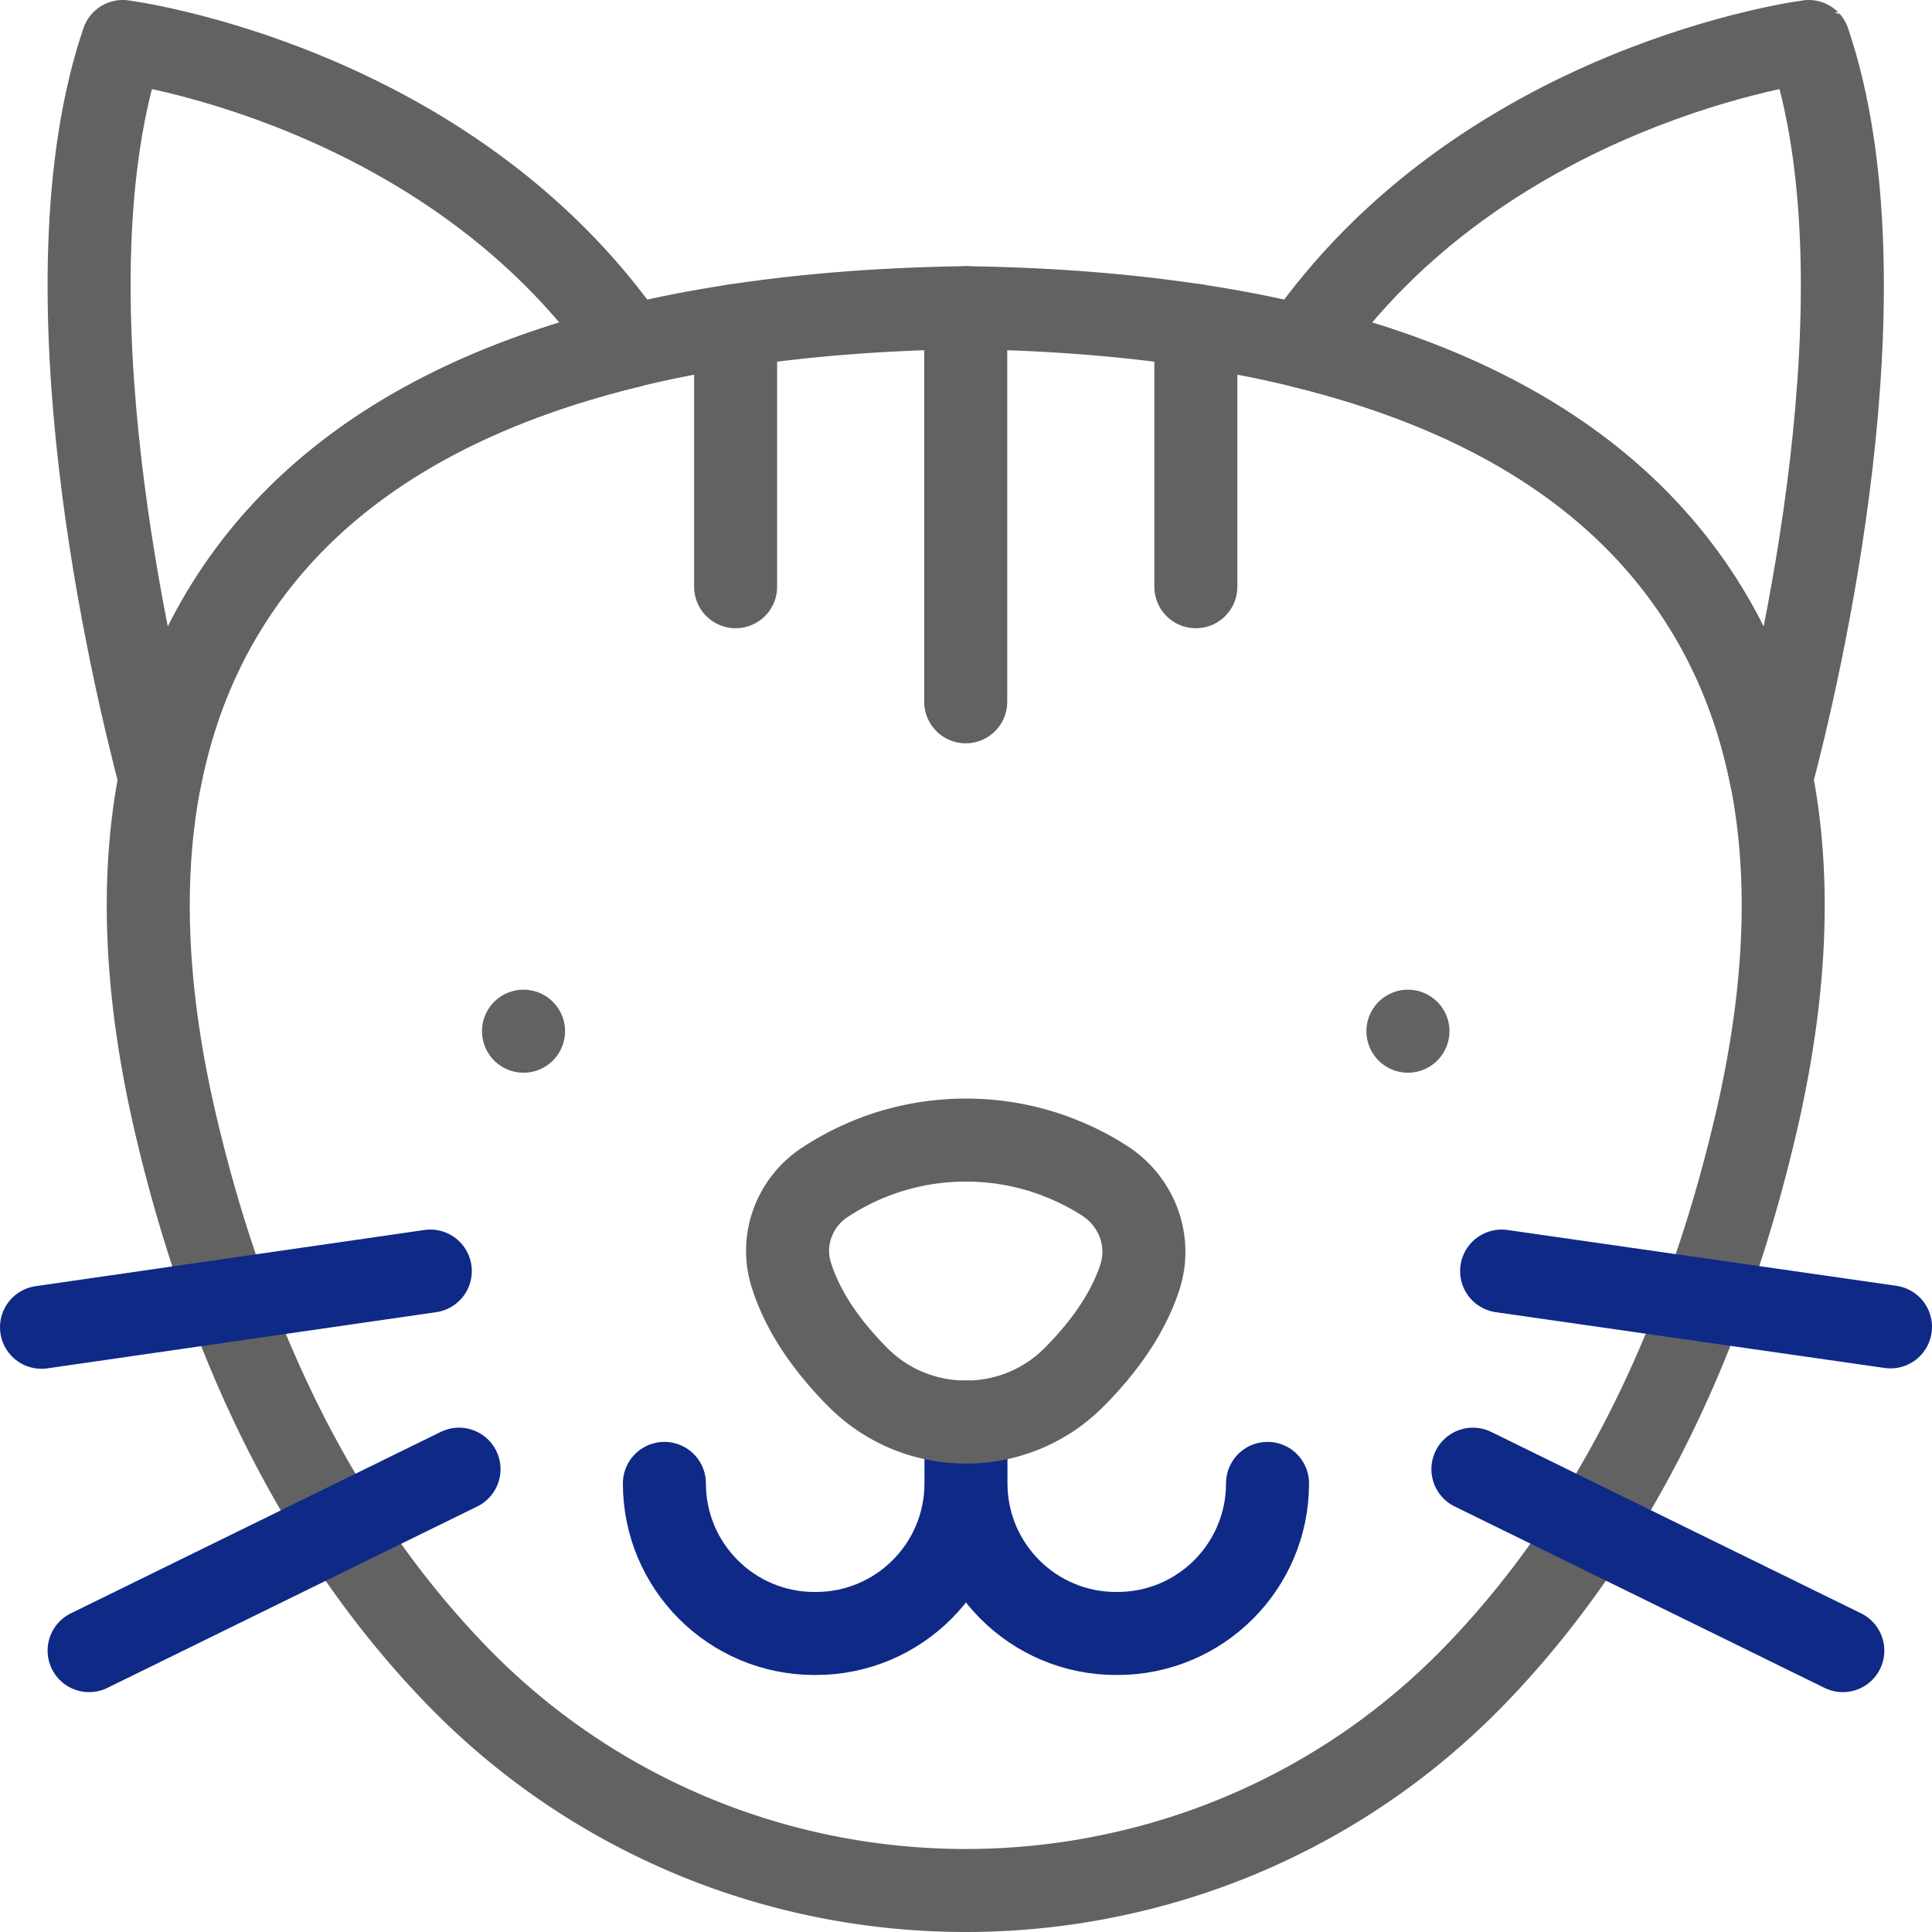
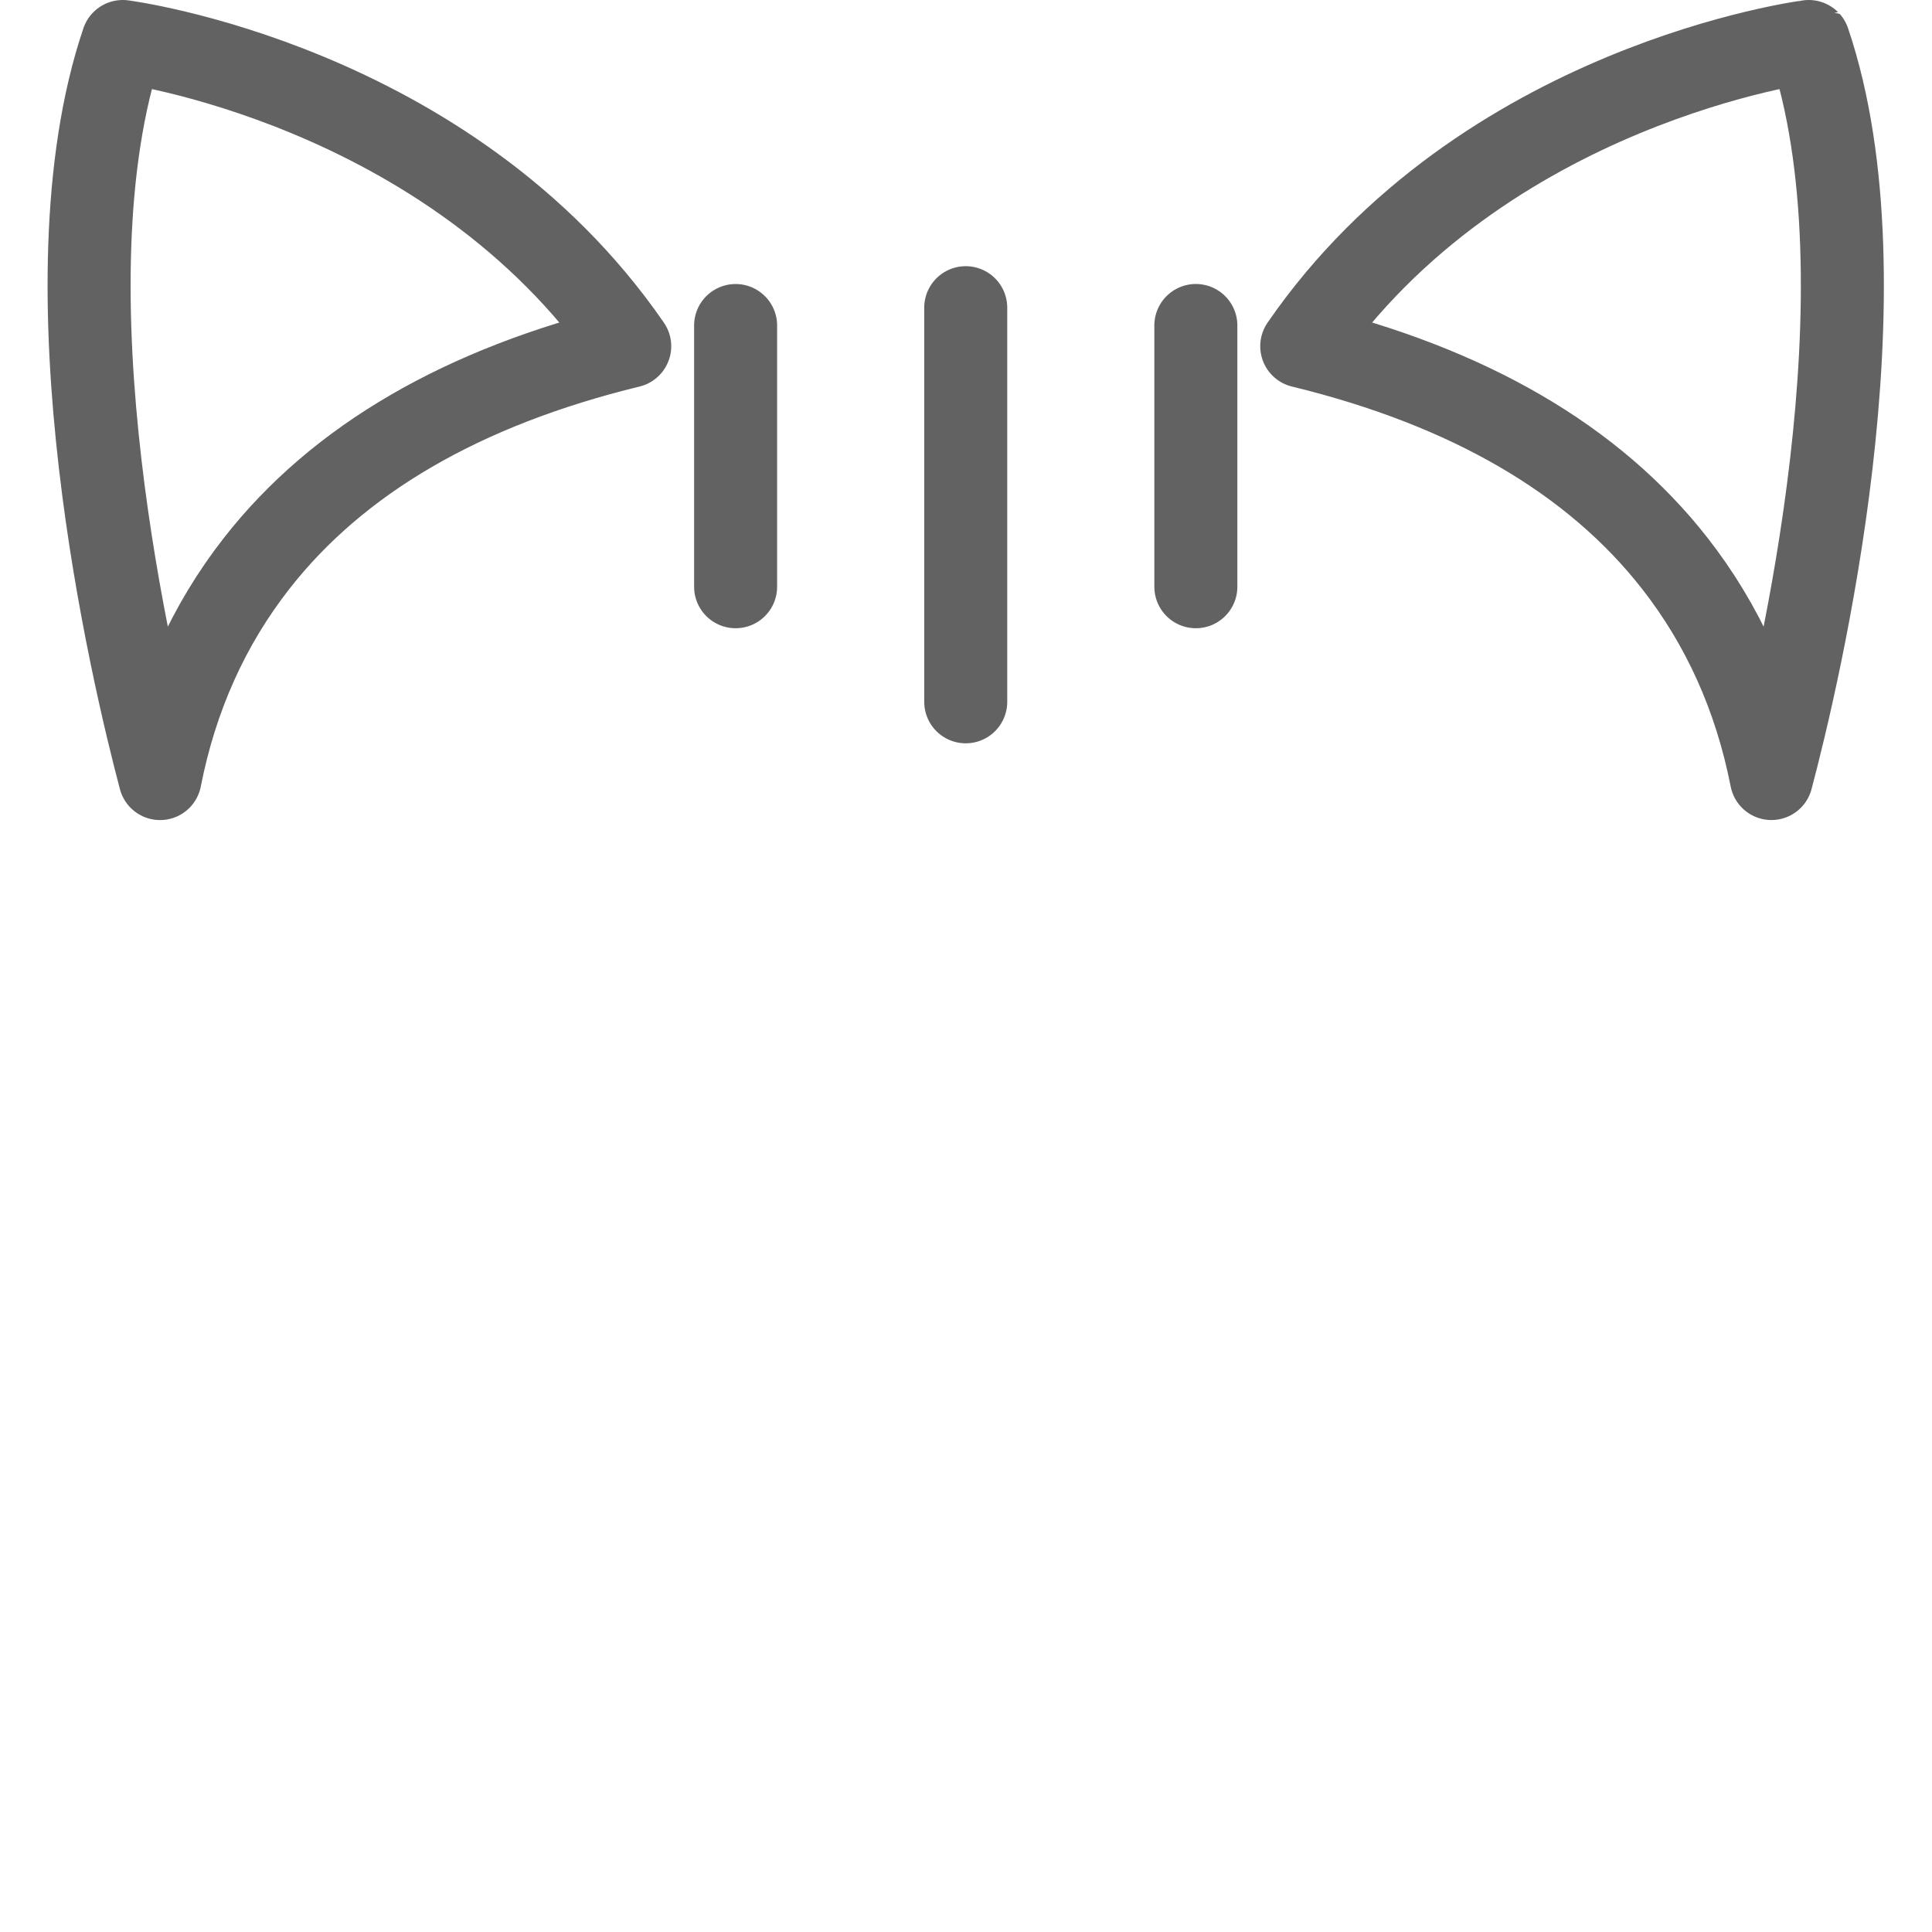
<svg xmlns="http://www.w3.org/2000/svg" version="1.1" width="512" height="512" x="0" y="0" viewBox="0 0 512 512" style="enable-background:new 0 0 512 512" xml:space="preserve" class="">
  <g>
-     <path d="M465.437 297.385c-8.965 38.631-22.513 72.951-40.269 101.995a273.187 273.187 0 0 1-9.951 15.127 245.863 245.863 0 0 1-3.964 5.449c-6.342 8.499-13.142 16.51-20.175 23.778-14.961 15.493-32.26 28.17-51.409 37.675a186.925 186.925 0 0 1-48.075 16.184l-.264.051c-.437.092-.854.173-1.291.254a188.707 188.707 0 0 1-34.334 3.101 188.71 188.71 0 0 1-33.907-3.101c-17.279-3.172-33.978-8.722-49.61-16.499-19.149-9.495-36.458-22.172-51.419-37.675-7.074-7.319-13.864-15.32-20.175-23.768A261.886 261.886 0 0 1 86.68 399.35c-17.726-28.993-31.274-63.314-40.259-101.975-7.907-34.025-9.229-64.442-4.005-91.046v-.01c4.238-21.582 12.786-40.633 25.623-57.051 21.527-27.519 54.621-46.753 98.844-57.519 25.837-6.303 55.475-9.709 88.822-10.206h.447c90.428 1.342 153.567 24.124 187.666 67.726 28.663 36.647 35.94 86.48 21.619 148.116z" style="stroke-width:22;stroke-linecap:round;stroke-linejoin:round;stroke-miterlimit:10;" fill="none" stroke="#626262" stroke-width="22" stroke-linecap="round" stroke-linejoin="round" stroke-miterlimit="10" data-original="#000000" class="" opacity="1" />
    <path d="M166.883 91.748c-44.223 10.766-77.317 30-98.844 57.519-12.837 16.418-21.385 35.469-25.623 57.051C35.23 179.186 10.552 75.889 32.526 11c0 0 86.342 11.06 134.357 80.748zM344.975 91.748c44.223 10.766 77.317 30 98.844 57.519 12.837 16.418 21.385 35.469 25.623 57.051 7.186-27.133 31.864-130.429 9.889-195.319.001.001-86.342 11.061-134.356 80.749zM42.415 206.329v-.01M255.929 81.542v104.443M194.945 155.489v-69.22M316.912 155.489v-69.23" style="stroke-width:22;stroke-linecap:round;stroke-linejoin:round;stroke-miterlimit:10;" fill="none" stroke="#626262" stroke-width="22" stroke-linecap="round" stroke-linejoin="round" stroke-miterlimit="10" data-original="#000000" class="" opacity="1" />
-     <path d="M255.99 376.866v16.248c0 21.966-17.804 39.774-39.766 39.774h-.387c-21.962 0-39.765-17.807-39.765-39.774v0M255.99 376.866v16.248c0 21.966 17.804 39.774 39.766 39.774h.387c21.962 0 39.765-17.807 39.765-39.774v0M121.644 389.348l-98.032 48.083M114.034 336.85 11 351.739M390.335 389.348l98.032 48.083M397.945 336.85 501 351.637" style="stroke-width:22;stroke-linecap:round;stroke-linejoin:round;stroke-miterlimit:22.926;" fill="none" stroke="#0f2987" stroke-width="22" stroke-linecap="round" stroke-linejoin="round" stroke-miterlimit="22.926" data-original="#79caca" class="" opacity="1" />
-     <path d="M138.74 273.276h0M373.118 273.276h0M302.035 338.599c-2.549 7.718-7.092 14.759-12.354 20.924a93.762 93.762 0 0 1-5.089 5.507 40.065 40.065 0 0 1-12.762 8.628 40.528 40.528 0 0 1-15.84 3.208 40.577 40.577 0 0 1-15.97-3.26 40.147 40.147 0 0 1-12.632-8.576 90.381 90.381 0 0 1-5.081-5.507c-5.497-6.426-10.196-13.805-12.675-21.904-2.783-9.07.936-18.965 8.835-24.202a67.978 67.978 0 0 1 12.667-6.59c.113-.052.225-.095.338-.139a67.887 67.887 0 0 1 24.518-4.553c8.6 0 16.828 1.595 24.397 4.518.113.043.225.087.338.139a67.272 67.272 0 0 1 11.973 6.096c8.6 5.523 12.544 16.007 9.337 25.711z" style="stroke-width:22;stroke-linecap:round;stroke-linejoin:round;stroke-miterlimit:10;" fill="none" stroke="#626262" stroke-width="22" stroke-linecap="round" stroke-linejoin="round" stroke-miterlimit="10" data-original="#000000" class="" opacity="1" />
  </g>
</svg>